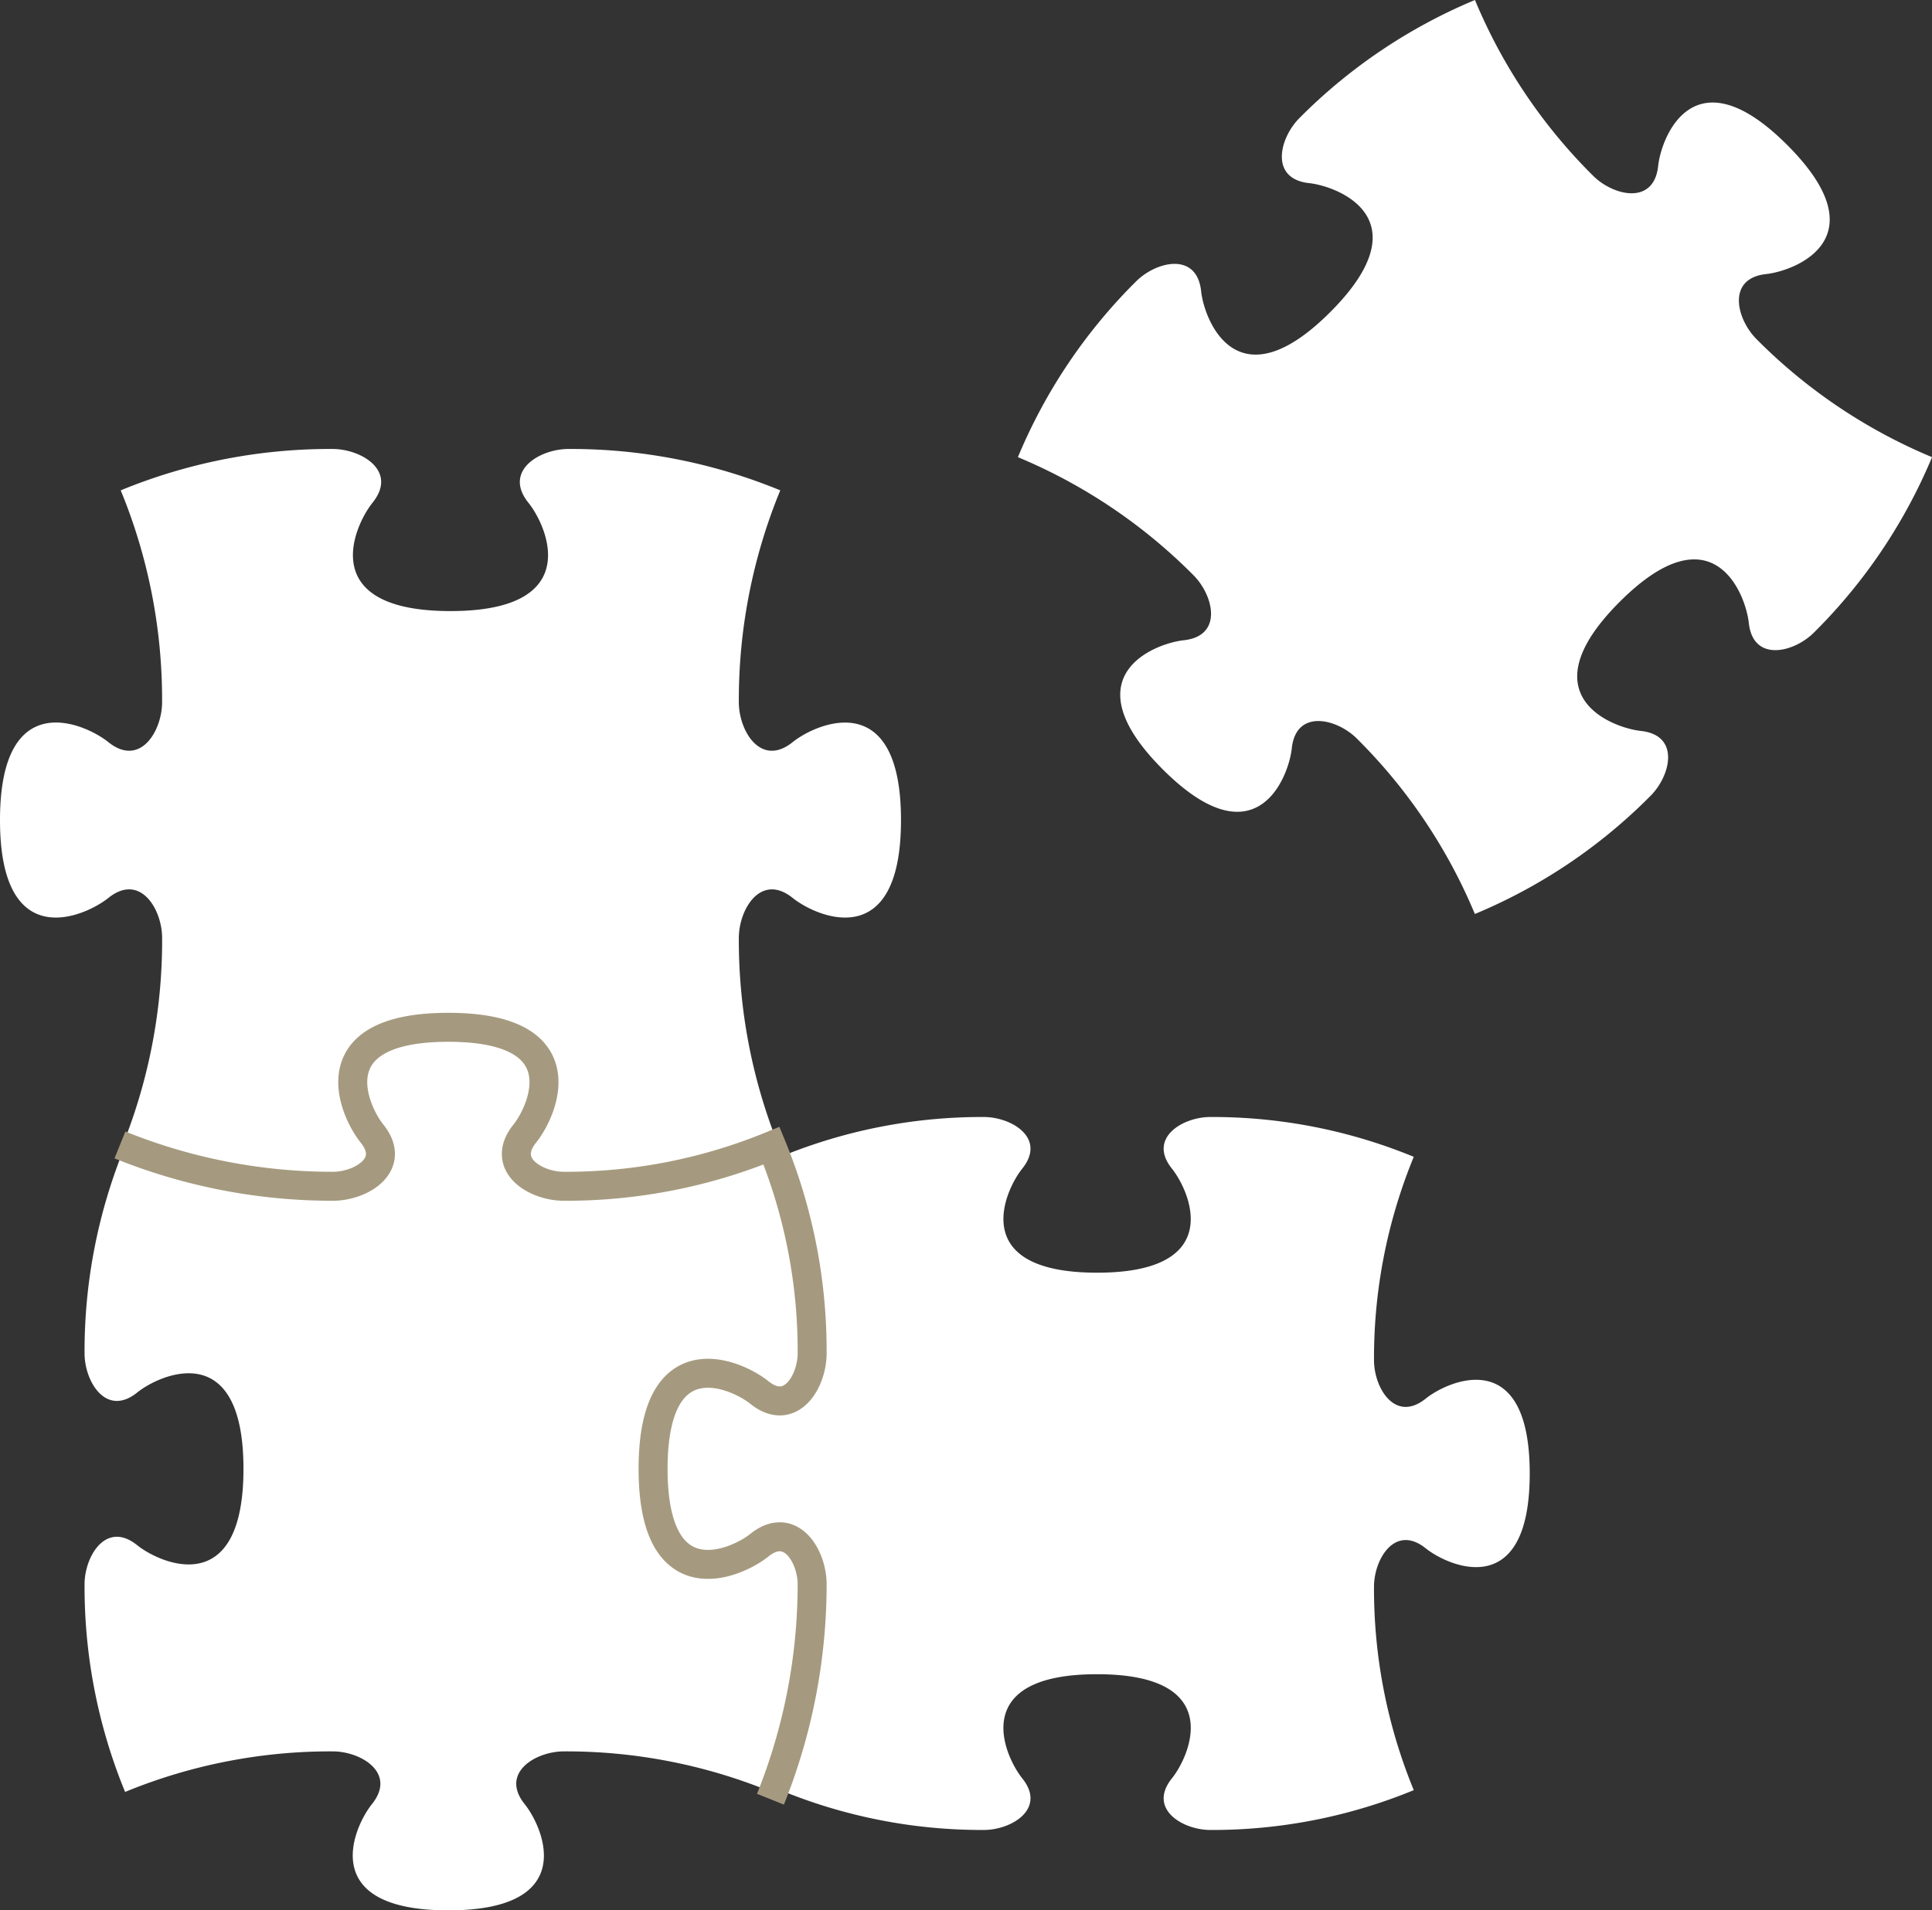
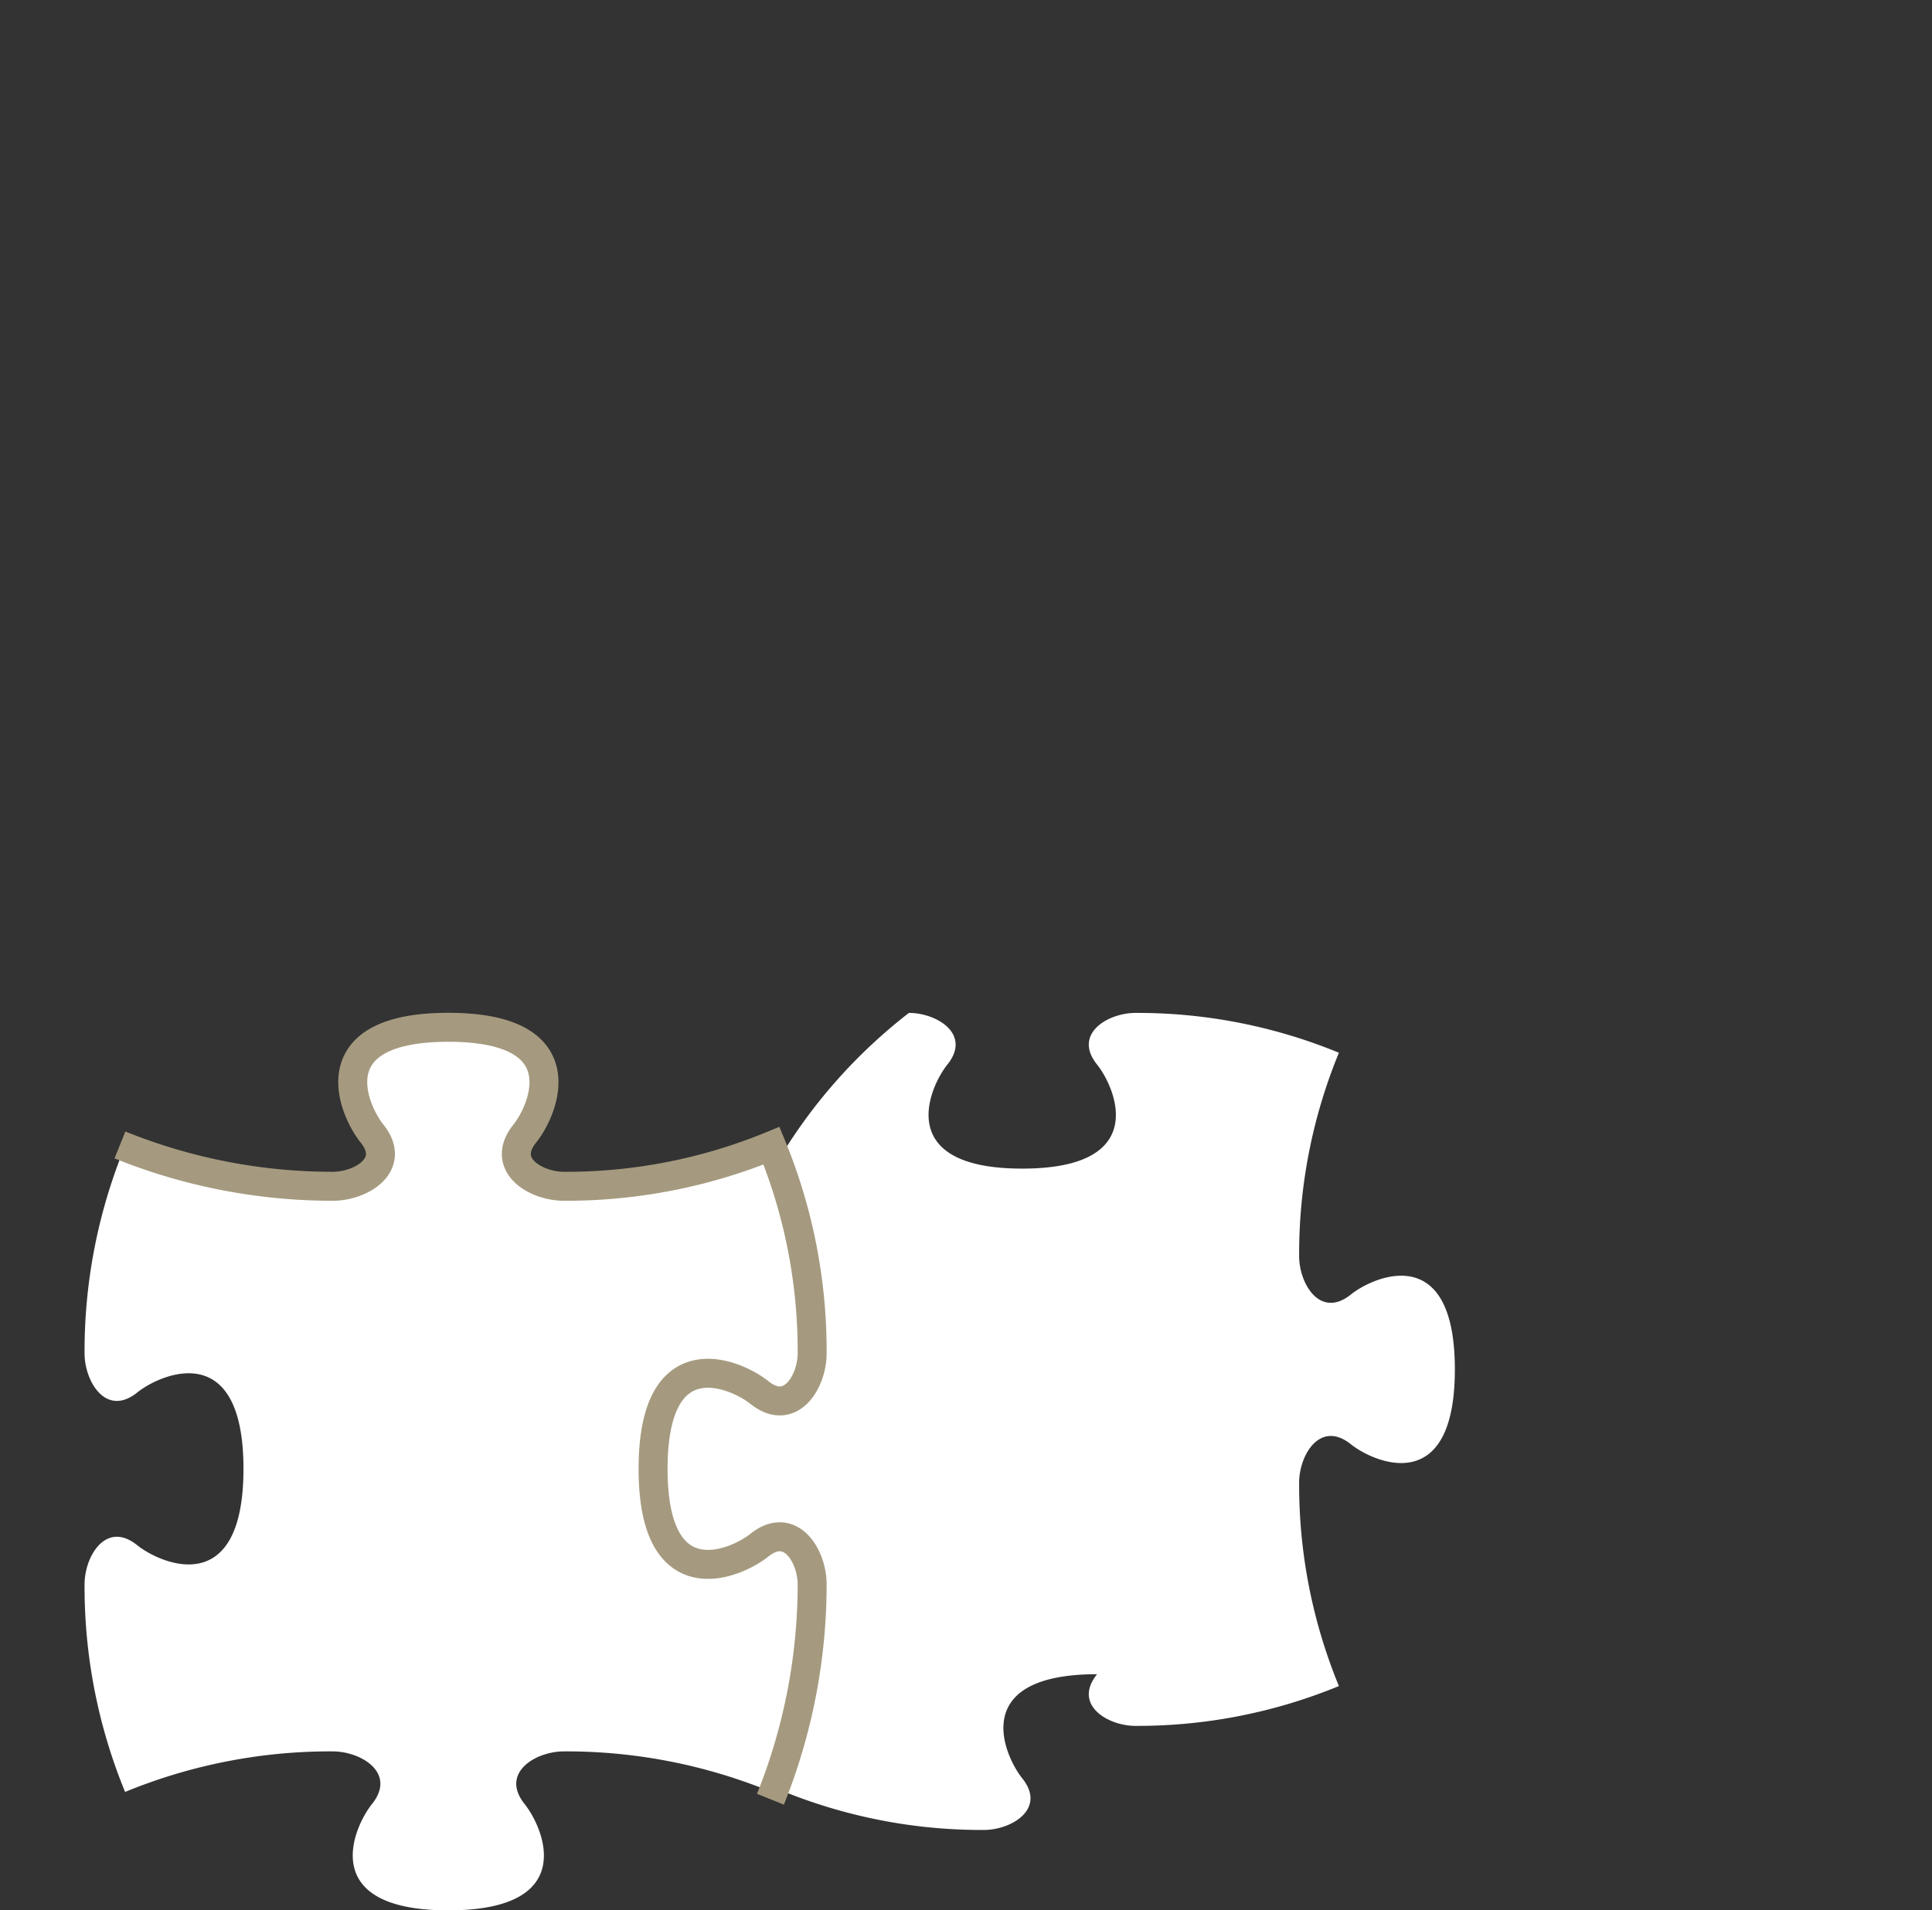
<svg xmlns="http://www.w3.org/2000/svg" id="Gruppe_108" data-name="Gruppe 108" width="60" height="59.335" viewBox="0 0 60 59.335">
  <rect x="0" y="0" width="60" height="59.335" fill="#333333" stroke="none" />
  <defs>
    <clipPath id="clip-path">
      <rect id="Rechteck_565" data-name="Rechteck 565" width="60" height="59.335" fill="none" />
    </clipPath>
  </defs>
  <g id="Gruppe_107" data-name="Gruppe 107" transform="translate(0 0)" clip-path="url(#clip-path)">
-     <path id="Pfad_520" data-name="Pfad 520" d="M3.749,30.621a17.081,17.081,0,0,0,6.577,1.287c.9,0,2.037-.685,1.243-1.67-.584-.729-1.757-3.367,2.421-3.367S17,29.509,16.41,30.238c-.791.985.343,1.67,1.245,1.67a17.09,17.09,0,0,0,6.577-1.287,17.112,17.112,0,0,1-1.287-6.577c0-.9.687-2.035,1.673-1.245.726.586,3.363,1.758,3.363-2.418s-2.637-3.007-3.363-2.423c-.986.794-1.673-.342-1.673-1.241a17.113,17.113,0,0,1,1.287-6.579,17.081,17.081,0,0,0-6.577-1.285c-.9,0-2.035.685-1.245,1.67.588.728,1.758,3.365-2.42,3.365s-3.006-2.637-2.421-3.365c.794-.985-.342-1.67-1.243-1.67a17.071,17.071,0,0,0-6.577,1.285,17.073,17.073,0,0,1,1.285,6.579c0,.9-.685,2.035-1.67,1.241C2.637,17.374,0,16.2,0,20.381s2.637,3,3.365,2.418c.985-.791,1.67.345,1.67,1.245a17.071,17.071,0,0,1-1.285,6.577" transform="translate(0 5.093)" fill="#fff" />
-     <path id="Pfad_521" data-name="Pfad 521" d="M16.7,42.933a16.422,16.422,0,0,0,6.317,1.237c.865,0,1.955-.658,1.194-1.605-.561-.7-1.689-3.233,2.325-3.233s2.886,2.533,2.325,3.233c-.762.947.328,1.605,1.193,1.605a16.422,16.422,0,0,0,6.317-1.237,16.415,16.415,0,0,1-1.235-6.319c0-.863.657-1.953,1.605-1.193.7.562,3.231,1.689,3.231-2.325s-2.533-2.886-3.231-2.324c-.948.761-1.605-.329-1.605-1.194a16.413,16.413,0,0,1,1.235-6.317,16.422,16.422,0,0,0-6.317-1.237c-.865,0-1.955.658-1.193,1.605.561.7,1.687,3.231-2.325,3.231s-2.886-2.532-2.325-3.231c.761-.947-.329-1.605-1.194-1.605A16.422,16.422,0,0,0,16.7,23.262a16.413,16.413,0,0,1,1.235,6.317c0,.865-.658,1.955-1.6,1.194-.7-.561-3.233-1.689-3.233,2.325s2.533,2.886,3.233,2.324c.945-.761,1.6.329,1.6,1.194A16.413,16.413,0,0,1,16.7,42.933" transform="translate(7.535 12.672)" fill="#fff" />
-     <path id="Pfad_522" data-name="Pfad 522" d="M34.261,28.389a16.723,16.723,0,0,0,5.451-3.667c.624-.622.936-1.884-.3-2.018-.911-.1-3.551-1.114-.657-4.009s3.912-.255,4.011.655c.134,1.232,1.4.92,2.021.3A16.775,16.775,0,0,0,48.456,14.2a16.757,16.757,0,0,1-5.451-3.666c-.622-.624-.936-1.887.3-2.021.909-.1,3.549-1.114.654-4.009s-3.912-.255-4.009.655c-.134,1.232-1.4.92-2.02.3A16.754,16.754,0,0,1,34.261,0,16.791,16.791,0,0,0,28.81,3.667c-.622.624-.934,1.886.3,2.021.911.1,3.549,1.114.655,4.008s-3.912.255-4.008-.654c-.135-1.233-1.4-.922-2.021-.3A16.752,16.752,0,0,0,20.067,14.2a16.775,16.775,0,0,1,5.451,3.666c.624.624.934,1.887-.3,2.021-.909.1-3.549,1.112-.654,4.009s3.912.254,4.009-.655c.134-1.232,1.4-.92,2.02-.3a16.75,16.75,0,0,1,3.666,5.451" transform="translate(11.545 0)" fill="#fff" />
+     <path id="Pfad_521" data-name="Pfad 521" d="M16.7,42.933a16.422,16.422,0,0,0,6.317,1.237c.865,0,1.955-.658,1.194-1.605-.561-.7-1.689-3.233,2.325-3.233c-.762.947.328,1.605,1.193,1.605a16.422,16.422,0,0,0,6.317-1.237,16.415,16.415,0,0,1-1.235-6.319c0-.863.657-1.953,1.605-1.193.7.562,3.231,1.689,3.231-2.325s-2.533-2.886-3.231-2.324c-.948.761-1.605-.329-1.605-1.194a16.413,16.413,0,0,1,1.235-6.317,16.422,16.422,0,0,0-6.317-1.237c-.865,0-1.955.658-1.193,1.605.561.7,1.687,3.231-2.325,3.231s-2.886-2.532-2.325-3.231c.761-.947-.329-1.605-1.194-1.605A16.422,16.422,0,0,0,16.7,23.262a16.413,16.413,0,0,1,1.235,6.317c0,.865-.658,1.955-1.6,1.194-.7-.561-3.233-1.689-3.233,2.325s2.533,2.886,3.233,2.324c.945-.761,1.6.329,1.6,1.194A16.413,16.413,0,0,1,16.7,42.933" transform="translate(7.535 12.672)" fill="#fff" />
    <path id="Pfad_523" data-name="Pfad 523" d="M23,44.006a16.748,16.748,0,0,0,1.262-6.446c0-.881-.673-1.994-1.638-1.218-.714.573-3.3,1.722-3.3-2.372s2.585-2.946,3.3-2.371c.966.775,1.638-.337,1.638-1.219A16.744,16.744,0,0,0,23,23.933,16.784,16.784,0,0,1,16.554,25.2c-.882,0-1.994-.673-1.219-1.64.575-.712,1.723-3.3-2.372-3.3s-2.944,2.585-2.371,3.3c.777.967-.337,1.64-1.219,1.64a16.784,16.784,0,0,1-6.446-1.262A16.755,16.755,0,0,0,1.667,30.38c0,.882.671,1.994,1.635,1.219.714-.575,3.3-1.725,3.3,2.371s-2.585,2.946-3.3,2.372c-.964-.777-1.635.337-1.635,1.218a16.76,16.76,0,0,0,1.259,6.446,16.745,16.745,0,0,1,6.448-1.26c.881,0,1.994.671,1.218,1.638-.573.712-1.722,3.3,2.372,3.3s2.946-2.584,2.371-3.3c-.775-.967.337-1.638,1.219-1.638A16.743,16.743,0,0,1,23,44.006" transform="translate(0.959 11.655)" fill="#fff" />
    <path id="Pfad_524" data-name="Pfad 524" d="M22.567,44.232a17.907,17.907,0,0,0,1.295-6.672c0-.881-.673-1.994-1.64-1.218-.712.572-3.3,1.722-3.3-2.372s2.584-2.946,3.3-2.372c.967.777,1.64-.336,1.64-1.218A16.723,16.723,0,0,0,22.6,23.933a16.774,16.774,0,0,1-6.446,1.26c-.882,0-1.993-.671-1.216-1.638.573-.712,1.722-3.3-2.374-3.3s-2.946,2.585-2.371,3.3c.778.967-.337,1.638-1.218,1.638a17.6,17.6,0,0,1-6.61-1.284" transform="translate(1.36 11.655)" fill="none" stroke="#a59a7f" stroke-miterlimit="10" stroke-width="0.9" />
  </g>
</svg>